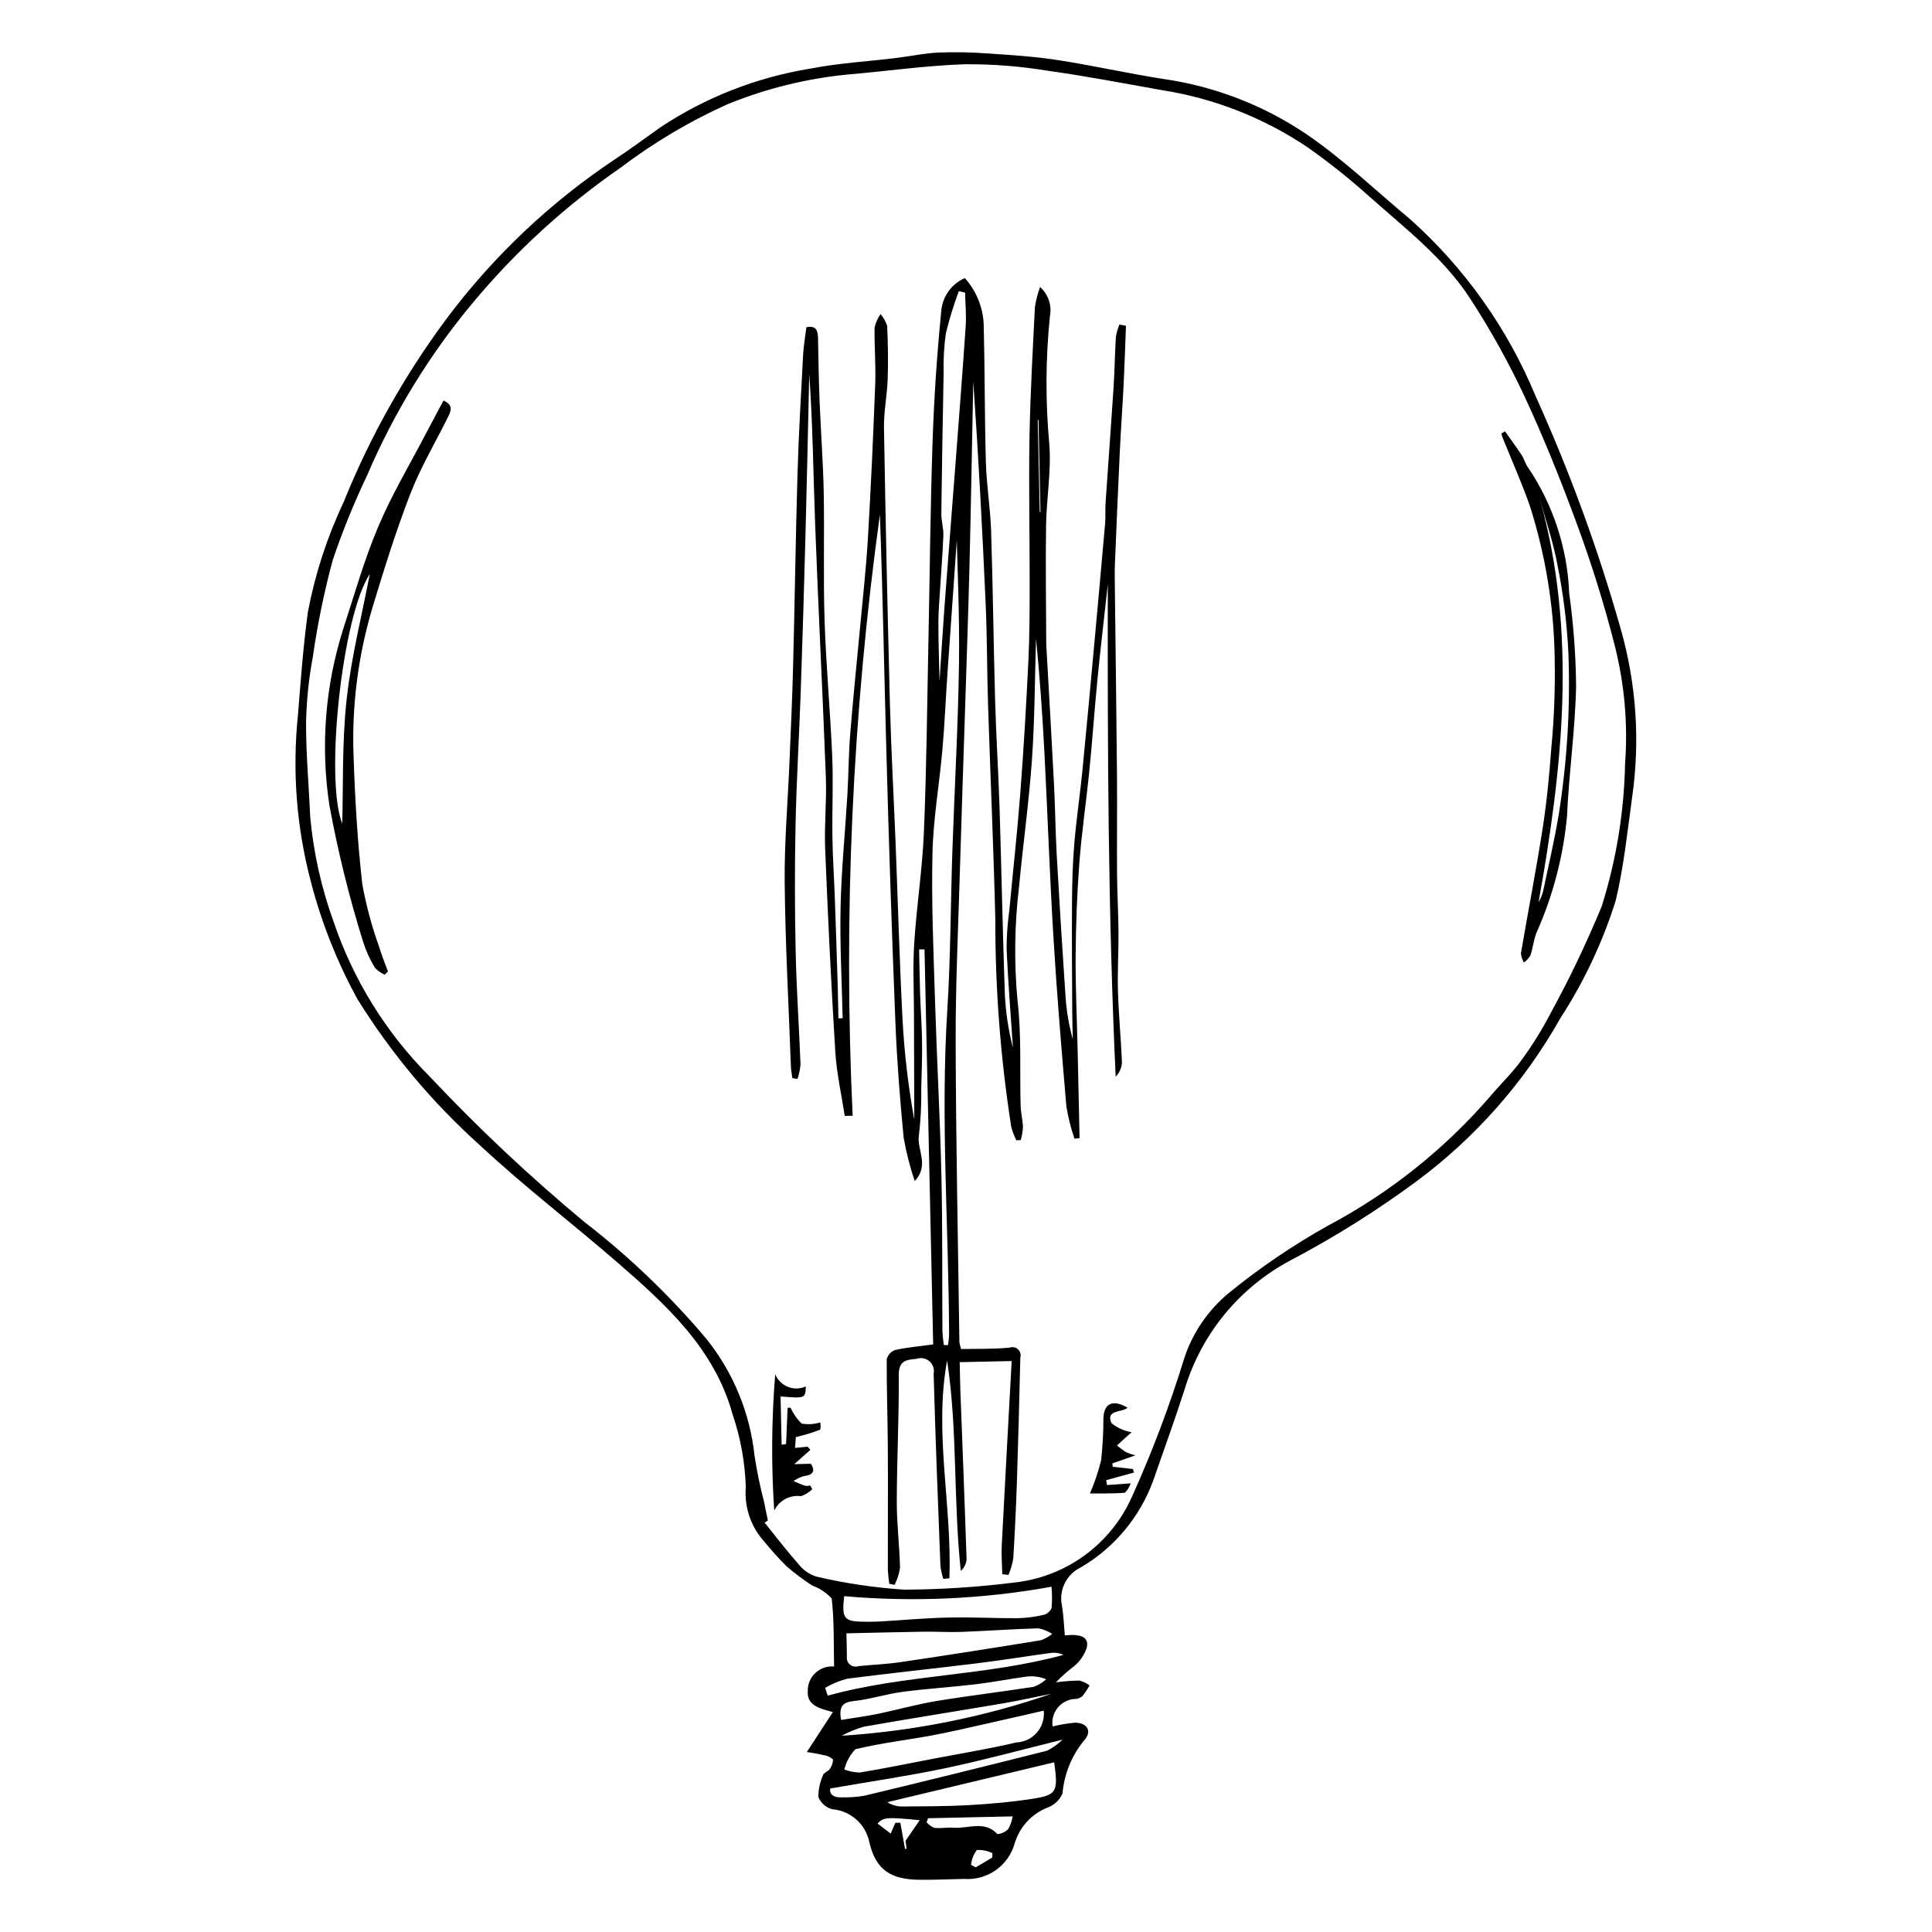
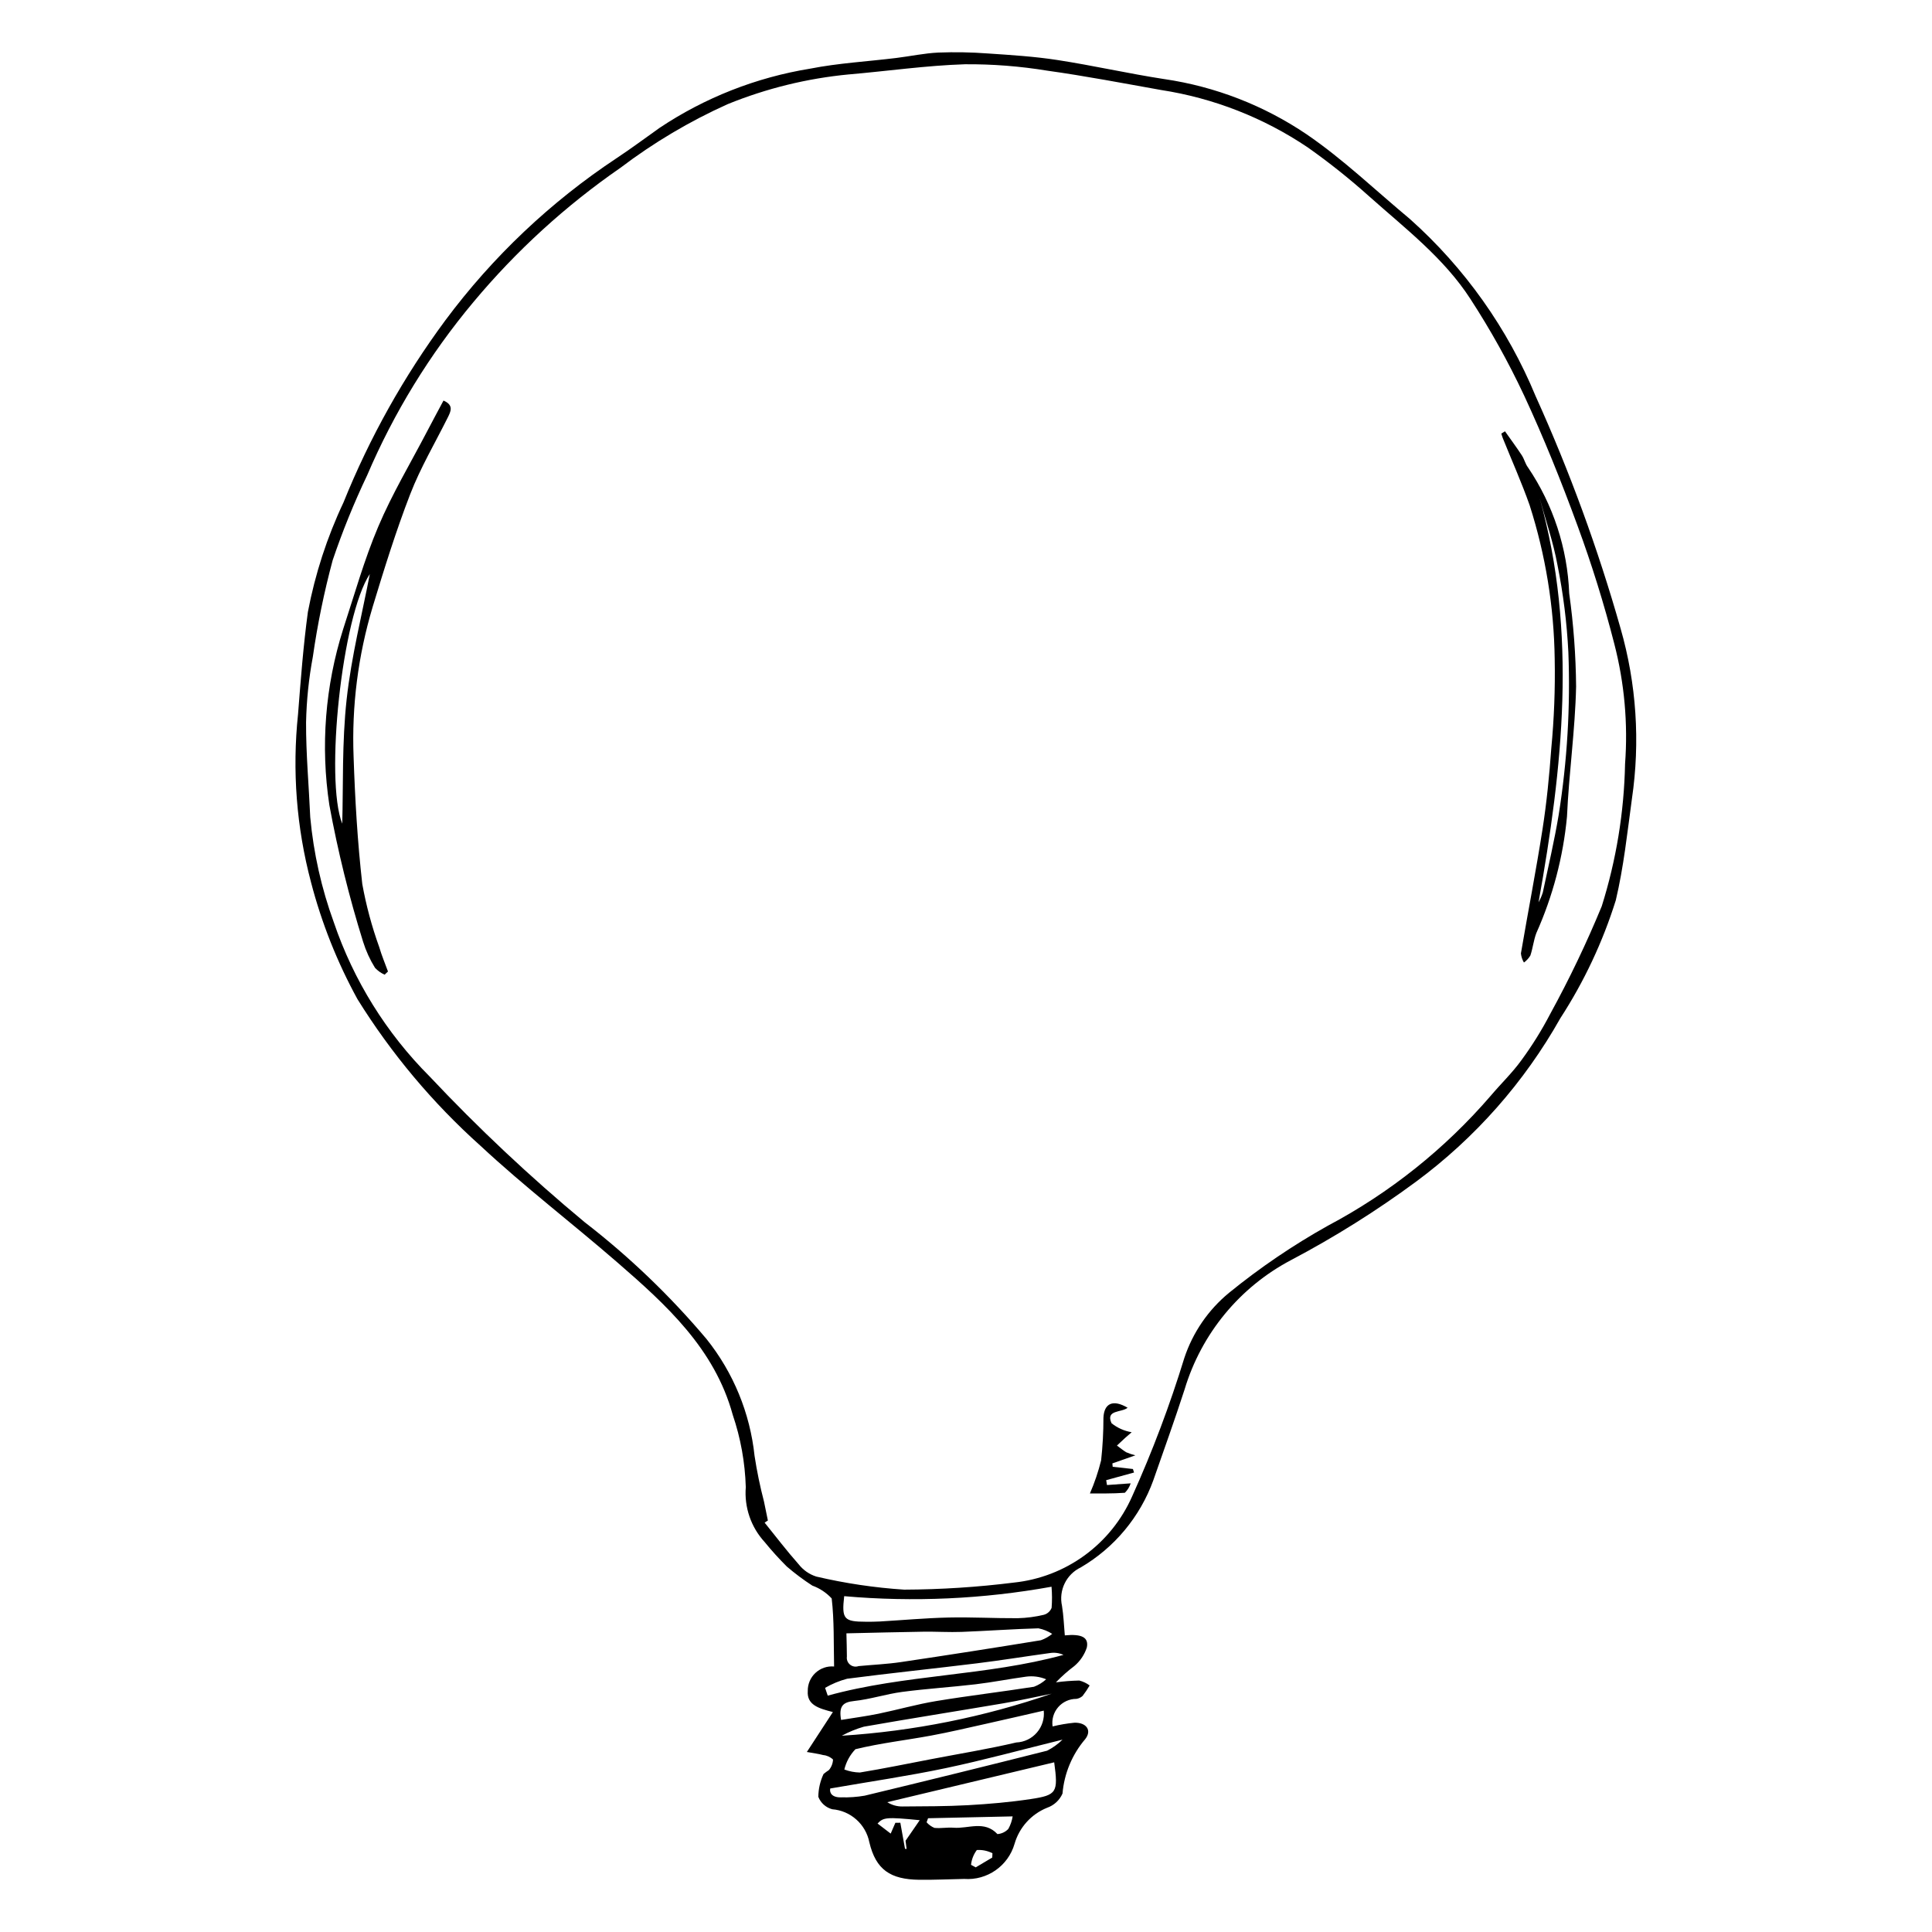
<svg xmlns="http://www.w3.org/2000/svg" fill="#000000" width="800px" height="800px" version="1.1" viewBox="144 144 512 512">
  <g>
    <path d="m426.19 577.39c4.43-0.426 6.394 0.488 5.828 3.227-0.625 1.902-1.77 3.598-3.301 4.891-1.742 1.312-3.375 2.758-4.887 4.328 2.051-0.273 4.117-0.434 6.191-0.477 0.992 0.25 1.926 0.695 2.746 1.305-0.562 0.965-1.188 1.895-1.871 2.781-0.457 0.41-1.023 0.68-1.633 0.773-1.855-0.008-3.621 0.797-4.836 2.199-1.215 1.402-1.754 3.269-1.48 5.102 1.891-0.461 3.809-0.789 5.742-0.977 3.141-0.121 4.781 1.973 2.898 4.352-3.461 4.055-5.562 9.098-6.012 14.414-0.777 1.773-2.262 3.137-4.09 3.769-4.191 1.691-7.371 5.219-8.621 9.562-1.699 5.859-7.262 9.734-13.348 9.297-3.977 0.066-7.957 0.277-11.93 0.223-7.574-0.102-11.473-2.609-13.207-9.957-0.957-4.785-4.973-8.352-9.836-8.734-1.684-0.449-3.051-1.672-3.68-3.297 0.023-2.086 0.492-4.144 1.379-6.035 0.457-0.383 0.934-0.734 1.43-1.055 0.66-0.785 1.043-1.762 1.086-2.785-0.707-0.676-1.617-1.094-2.59-1.184-1.258-0.34-2.566-0.496-4.344-0.82l6.898-10.582c-3.793-0.965-6.918-1.898-6.656-5.566v0.004c-0.035-1.82 0.703-3.57 2.035-4.812 1.332-1.242 3.129-1.859 4.941-1.695-0.137-6.223 0.047-12.18-0.637-18.035-1.414-1.527-3.172-2.695-5.129-3.402-2.367-1.531-4.625-3.219-6.762-5.055-2.07-2.062-4.031-4.227-5.875-6.492-3.617-3.938-5.43-9.207-5-14.535-0.191-6.531-1.359-13-3.461-19.188-4.789-17.492-17.594-29.125-30.621-40.422-11.996-10.402-24.652-20.078-36.254-30.895h-0.004c-12.645-11.332-23.609-24.406-32.57-38.828-5.363-9.781-9.5-20.188-12.309-30.98-3.852-14.516-5.016-29.609-3.438-44.543 0.707-9.047 1.391-18.117 2.613-27.102 1.902-10.027 5.07-19.77 9.426-28.996 6.922-17.176 15.996-33.398 27.004-48.285 12.535-16.848 27.898-31.391 45.406-42.984 3.844-2.547 7.547-5.301 11.309-7.973v-0.004c12.043-8.047 25.676-13.41 39.973-15.73 7.488-1.473 15.18-1.891 22.773-2.824 3.734-0.457 7.445-1.262 11.188-1.438 4.371-0.168 8.75-0.09 13.113 0.238 6.176 0.414 12.379 0.801 18.488 1.746 9.449 1.457 18.793 3.59 28.242 5.043v-0.004c13.531 1.98 26.441 6.988 37.77 14.652 9.719 6.637 18.312 14.918 27.402 22.477v0.004c14.48 12.93 25.855 28.969 33.27 46.91 9.012 19.922 16.535 40.48 22.5 61.516 4.215 14.672 5.242 30.078 3.016 45.18-1.223 8.996-2.188 18.082-4.273 26.887v0.004c-3.453 11.035-8.398 21.551-14.695 31.254-9.547 16.965-22.574 31.723-38.223 43.305-10.512 7.754-21.59 14.703-33.141 20.793-13.625 7.18-23.789 19.535-28.215 34.285-2.613 8.07-5.492 16.059-8.289 24.07h0.004c-3.519 9.703-10.32 17.871-19.227 23.09-3.836 1.832-5.898 6.074-4.969 10.227 0.418 2.566 0.504 5.188 0.738 7.785zm-78.691-30.441-0.867 0.562c2.984 3.691 5.859 7.477 9.004 11.023v-0.004c1.199 1.543 2.836 2.688 4.695 3.277 7.652 1.793 15.438 2.953 23.277 3.465 9.734-0.039 19.457-0.664 29.113-1.875 6.769-0.715 13.23-3.203 18.73-7.219 5.496-4.012 9.836-9.406 12.582-15.637 5.379-11.922 9.996-24.176 13.832-36.68 2.238-6.746 6.34-12.723 11.828-17.242 8.203-6.676 16.969-12.629 26.199-17.789 16.418-8.699 31.062-20.391 43.188-34.469 2.664-3.152 5.68-6.035 8.09-9.367 2.863-3.894 5.422-8.004 7.652-12.293 5.074-9.254 9.633-18.781 13.656-28.539 3.84-12.211 5.922-24.906 6.18-37.703 0.797-10.699-0.168-21.453-2.852-31.84-2.711-10.582-5.961-21.02-9.734-31.27-4.289-11.723-8.957-23.344-14.219-34.66h-0.004c-4.129-8.793-8.863-17.293-14.16-25.441-7.023-10.883-17.359-18.754-26.902-27.266-5.144-4.613-10.559-8.922-16.203-12.91-11.699-7.883-24.996-13.086-38.938-15.23-10.02-1.785-20.02-3.707-30.09-5.113-7.219-1.184-14.523-1.754-21.836-1.699-10.27 0.328-20.496 1.809-30.75 2.691v-0.004c-11.02 1.047-21.832 3.699-32.09 7.867-10.094 4.531-19.641 10.199-28.457 16.887-14.527 10.043-27.629 22.004-38.949 35.566-11.586 13.84-21.078 29.309-28.168 45.906-3.492 7.328-6.547 14.852-9.148 22.539-2.262 8.418-4.019 16.969-5.254 25.598-1.07 5.723-1.668 11.523-1.793 17.34-0.031 8.387 0.746 16.773 1.109 25.164 0.875 9.508 2.973 18.859 6.242 27.828 5.227 15.391 13.918 29.379 25.41 40.875 12.875 13.688 26.582 26.57 41.039 38.578 11.848 9.156 22.688 19.547 32.336 31 7.109 8.891 11.523 19.629 12.719 30.949 0.625 4.078 1.457 8.117 2.5 12.109 0.352 1.672 0.688 3.348 1.031 5.023zm73.102 50.387c-5.168 1.18-10.223 2.356-15.289 3.484-4.836 1.074-9.664 2.219-14.531 3.121-6.691 1.238-13.484 2.004-20.078 3.617l-0.004-0.004c-1.441 1.504-2.457 3.359-2.941 5.383 1.316 0.5 2.707 0.77 4.113 0.797 6.348-1.047 12.652-2.34 18.973-3.555 7.5-1.441 15.055-2.668 22.484-4.406 2.113-0.086 4.094-1.039 5.469-2.641 1.379-1.598 2.031-3.699 1.805-5.797zm-52.883-30.336c-0.691 6.082-0.094 6.769 5.758 6.777 1.223 0.004 2.445 0.004 3.66-0.066 6.078-0.355 12.152-0.914 18.234-1.051 6.121-0.141 12.254 0.219 18.383 0.18v-0.004c2.312-0.055 4.613-0.359 6.863-0.898 0.941-0.25 1.711-0.934 2.07-1.84 0.145-1.863 0.137-3.738-0.023-5.602-18.121 3.277-36.602 4.117-54.945 2.504zm0.59 9.855c0.047 2.106 0.125 4.133 0.125 6.16v-0.004c-0.117 0.809 0.203 1.621 0.836 2.137s1.488 0.66 2.258 0.387c3.746-0.363 7.523-0.516 11.242-1.07 12.375-1.836 24.734-3.766 37.078-5.785h0.004c1.086-0.391 2.098-0.957 2.992-1.684-1.113-0.719-2.352-1.219-3.652-1.473-6.769 0.188-13.531 0.688-20.301 0.945-3.383 0.129-6.777-0.102-10.168-0.051-6.644 0.098-13.285 0.277-20.414 0.434zm55.062 34.176-44.234 10.566v-0.004c1.195 0.766 2.59 1.16 4.008 1.141 5.805-0.051 11.613-0.02 17.406-0.344 5.531-0.309 11.07-0.789 16.547-1.613 7.016-1.055 7.359-1.754 6.273-9.75zm-56.477-11.23c3.484-0.57 6.715-0.992 9.895-1.645 5.113-1.055 10.156-2.504 15.301-3.356 8.621-1.422 17.305-2.445 25.941-3.793v-0.008c1.184-0.449 2.273-1.121 3.215-1.973-1.691-0.699-3.539-0.938-5.352-0.691-4.449 0.605-8.859 1.484-13.316 2.012-6.481 0.766-13.008 1.168-19.477 2.023-4.293 0.566-8.484 1.965-12.781 2.414-3.059 0.312-4.035 1.465-3.426 5.012zm-2.875 18.164c-0.25 1.133 0.457 2.434 2.934 2.352v-0.004c2.074 0.059 4.148-0.09 6.191-0.441 16.137-3.883 32.25-7.856 48.34-11.918h0.004c1.504-0.762 2.883-1.75 4.086-2.93-11.047 2.723-20.941 5.441-30.969 7.551-9.941 2.086-20.008 3.551-30.586 5.391zm-1.363-26.668 0.703 2.066c20.484-5.652 41.953-5.18 62.473-10.801h0.004c-1.117-0.508-2.359-0.68-3.574-0.492-6.484 0.887-12.945 1.941-19.441 2.738-11.441 1.406-22.91 2.586-34.34 4.078h0.004c-2.039 0.543-4 1.355-5.824 2.41zm60.051 1.547c-4.277 0.859-8.535 1.824-12.836 2.555-12.305 2.09-24.633 4.023-36.926 6.188l0.004-0.004c-2.035 0.586-4 1.391-5.859 2.402 18.953-1.203 37.664-4.949 55.621-11.141zm-10.348 32.516-22.41 0.492-0.391 1.07c0.566 0.645 1.273 1.152 2.062 1.484 1.676 0.184 3.406-0.18 5.09-0.043 3.875 0.316 8.145-2.023 11.621 1.688 1.098-0.082 2.125-0.566 2.883-1.367 0.578-1.031 0.969-2.156 1.148-3.324zm-28.523 8.582 0.426 0.051-0.281-2.176 3.754-5.449c-8.781-0.867-9.633-0.766-11.172 0.887l3.481 2.664 1.238-2.859 1.316-0.016zm23.121 2.324 0.051-1.137 0.004-0.004c-1.277-0.648-2.707-0.945-4.141-0.852-0.855 1.145-1.387 2.5-1.539 3.922l1.246 0.676z" />
-     <path d="m367.86 439.72c-0.863-5.684-2.152-11.344-2.504-17.062-1.102-17.895-1.957-35.805-2.68-53.715-0.258-6.328 0.426-12.695 0.184-19.023-0.84-22.227-1.996-44.438-2.828-66.664-0.5-13.352-0.625-26.723-1.574-40.094-0.328 14.227-0.617 28.449-0.996 42.672-0.367 13.852-0.789 27.699-1.262 41.547-0.406 11.676-1.121 23.348-1.367 35.027-0.234 11.234-0.227 22.469 0.023 33.711 0.211 10 0.91 19.992 1.289 29.988v0.004c-0.109 1.305-0.379 2.586-0.805 3.824l-1.359-0.227c-0.129-1.023-0.34-2.043-0.379-3.07-0.598-16.207-1.484-32.414-1.652-48.625-0.109-10.711 0.832-21.43 1.273-32.145 0.348-8.402 0.742-16.805 0.957-25.211 0.438-17.082 0.672-34.168 1.176-51.246 0.309-10.457 0.926-20.906 1.477-31.359 0.129-2.402 0.562-4.785 0.871-7.332 2.785-0.566 3.047 1.129 3.09 3.106 0.113 5.383 0.176 10.77 0.391 16.148 0.324 8.16 0.949 16.312 1.109 24.473 0.219 11.328-0.145 22.672 0.23 33.996 0.398 12.055 1.516 24.082 2.027 36.137 0.301 7.059-0.055 14.141 0.047 21.211 0.078 5.352 0.438 10.699 0.633 16.051 0.273 7.551 0.523 15.105 0.75 22.66 0.098 3.121 0.141 6.246 0.211 9.371l1.121-0.027c-0.215-9.824-0.766-19.652-0.551-29.465 0.215-9.945 1.219-19.871 1.809-29.809 0.316-5.356 0.316-10.734 0.746-16.078 0.746-9.301 1.719-18.586 2.578-27.879 0.727-7.863 1.621-15.723 2.09-23.602 0.812-13.723 1.438-27.457 1.957-41.191 0.191-5.004-0.25-10.031-0.16-15.043v-0.012c0.297-1.266 0.828-2.461 1.574-3.523 0.797 0.914 1.398 1.984 1.754 3.144 0.223 4.723 0.297 9.465 0.133 14.191-0.148 4.246-1.047 8.484-0.977 12.719 0.41 24.418 0.934 48.836 1.574 73.25 0.324 12.27 1.016 24.531 1.5 36.797 0.613 15.516 1.031 31.039 1.828 46.543 0.469 9 1.516 17.961 3.129 26.828-0.027-9.316-0.059-18.637-0.086-27.953-0.012-6.293-0.328-12.609 0.074-18.875 0.629-9.812 2.156-19.578 2.562-29.395 0.703-16.938 0.855-33.898 1.203-50.852 0.363-17.555 0.508-35.113 1.098-52.66 0.383-11.422 1.141-22.828 2.269-34.215h0.004c0.203-3.965 2.629-7.473 6.262-9.066 3.039 3.363 4.809 7.684 5.012 12.215 0.312 12.211 0.23 24.438 0.578 36.648 0.172 6.066 1.191 12.105 1.387 18.172 0.48 15.035 0.641 30.078 1.066 45.113 0.266 9.43 0.875 18.852 1.172 28.285 0.508 16.18 0.809 32.363 1.371 48.543l-0.004-0.004c0.18 5.066 0.91 10.098 2.18 15.008-0.582-8.738-1.297-17.477-1.684-26.223 0.008-3.387 0.246-6.766 0.715-10.117 0.965-10.391 2.125-20.762 2.918-31.164 0.891-11.637 1.57-23.289 2.141-34.945 0.324-6.676 0.328-13.371 0.34-20.059 0.016-13.066-0.266-26.141-0.043-39.203 0.195-11.551 0.867-23.094 1.438-34.637h-0.004c0.289-1.797 0.746-3.562 1.367-5.277 2.18 1.949 3.168 4.902 2.606 7.769-1.145 11.25-1.203 22.586-0.164 33.848 0.566 7.113-0.742 14.359-0.852 21.551-0.156 10.43 0.008 20.867 0.043 31.301 0 0.488 0.047 0.977 0.074 1.465 0.668 11.938 1.375 23.867 1.984 35.809 0.32 6.258 0.371 12.531 0.723 18.789 0.699 12.434 1.473 24.859 2.316 37.285h0.004c0.238 3.894 0.887 7.758 1.938 11.516-0.051-2.305-0.137-4.609-0.145-6.914-0.043-9.844-0.133-19.688-0.062-29.531 0.035-5.121 0.176-10.254 0.605-15.352 0.551-6.531 1.523-13.023 2.168-19.543 1.137-11.488 2.176-22.988 3.231-34.484 0.945-10.281 1.867-20.562 2.769-30.848 0.156-1.82-0.004-3.668 0.121-5.496 0.688-10.168 1.457-20.328 2.117-30.496 0.293-4.492 0.34-9 0.617-13.492 0.191-1.105 0.504-2.188 0.934-3.227l1.738 0.34c-0.203 5.168-0.363 10.34-0.617 15.508-0.289 5.844-0.719 11.684-1 17.527-0.477 9.969-0.891 19.941-1.305 29.91-0.078 1.914-0.055 3.836-0.031 5.754 0.188 16.73 0.426 33.461 0.57 50.191 0.078 8.75-0.047 17.5 0.016 26.254 0.039 5.18 0.348 10.355 0.387 15.531 0.035 5.246-0.297 10.496-0.141 15.734 0.188 6.215 0.785 12.414 1.051 18.625v0.004c-0.012 1.48-0.605 2.894-1.66 3.938-2.012-43.266-2.168-86.441-2.082-130.47-0.977 8.914-1.934 16.957-2.727 25.016-0.797 8.098-1.355 16.219-2.16 24.312-0.816 8.203-2.039 16.371-2.664 24.59-0.617 8.129-0.91 16.297-0.973 24.449-0.062 8.266 0.332 16.535 0.52 24.805 0.18 7.863 0.352 15.727 0.52 23.59l-1.359 0.145 0.004 0.008c-0.945-2.777-1.66-5.629-2.137-8.523-1.289-14.945-2.531-29.898-3.438-44.871-0.988-16.32-1.543-32.664-2.391-48.992-0.523-10.078-1.242-20.148-2.215-30.184-0.332 10.707-0.34 21.434-1.082 32.109-0.785 11.262-2.367 22.461-3.422 33.707h-0.004c-1.199 10.031-1.332 20.164-0.395 30.223 1.078 9.145 0.559 18.477 0.816 27.723 0.055 1.934 0.555 3.852 0.625 5.785-0.074 1.148-0.273 2.285-0.586 3.391l-1.168 0.059h-0.004c-0.551-1.113-1-2.277-1.336-3.477-2.852-18.188-4.269-36.574-4.234-54.984-0.465-19.02-1.316-38.027-1.93-57.043-0.285-8.879-0.242-17.77-0.633-26.645-0.867-19.637-1.918-39.266-3.285-58.91-0.328 16.191-0.598 32.387-0.996 48.574-0.328 13.262-0.805 26.52-1.223 39.777-0.434 13.625-0.914 27.25-1.309 40.879-0.441 15.242-1.176 30.488-1.137 45.73 0.066 26.516 0.629 53.027 0.992 79.539l-0.008 0.004c0.105 0.633 0.258 1.262 0.453 1.875 4.18-0.09 8.547 0.051 12.859-0.375 0.766-0.281 1.621-0.113 2.219 0.438 0.598 0.551 0.84 1.387 0.625 2.172-0.258 11.078-0.562 22.156-0.918 33.23-0.223 6.688-0.543 13.375-0.957 20.055-0.258 1.488-0.68 2.941-1.262 4.336l-1.648-0.188c-0.055-2.539-0.27-5.09-0.141-7.617 0.828-16.141 1.73-32.281 2.633-48.871l-13.77 0.301c0.055 2.434 0.074 4.949 0.168 7.465 0.559 14.938 1.16 29.875 1.652 44.816v-0.004c-0.117 1.168-0.664 2.254-1.531 3.047-2.023-18.641-0.812-37.332-3.637-55.773-3.519 19.242 1.352 38.496 0.602 57.727l-1.613 0.145c-0.355-1.121-0.605-2.269-0.754-3.434-0.656-16.977-1.336-33.949-1.801-50.93 0.25-1.223-0.176-2.481-1.113-3.297-0.941-0.816-2.246-1.066-3.422-0.648-2.711 0.254-4.734 0.441-4.703 4.309 0.086 11.176-0.504 22.359-0.527 33.539-0.012 5.844 0.727 11.684 0.859 17.531h0.004c-0.234 1.578-0.727 3.106-1.453 4.523l-1.402-0.293c-0.188-1.234-0.312-2.481-0.375-3.731-0.02-10.832 0.055-21.668-0.008-32.5-0.047-7.769-0.332-15.539-0.293-23.309v0.004c0.312-1.141 1.168-2.051 2.289-2.426 3.062-0.684 6.223-0.949 10.02-1.465l-2.293-104.68-1.434-0.004c0.086 3.984 0.141 7.973 0.273 11.953 0.137 4.148 0.457 8.293 0.508 12.441 0.051 4.141-0.09 8.285-0.215 12.43 0.074 4.141-0.129 8.285-0.613 12.398-0.633 3.785 2.871 7.883-1.113 12.164-1.262-3.738-2.242-7.566-2.93-11.453-0.988-10.195-1.789-20.422-2.195-30.656-0.945-23.703-1.738-47.41-2.375-71.121-0.594-21.125-0.953-42.254-1.734-63.371-7.285 52.762-9.703 106.08-7.219 159.29zm29.516-159.5 0.539-0.039c-0.055 1.445-0.07 2.894-0.168 4.336-0.887 12.711-1.777 25.422-2.676 38.133-0.461 6.664-0.73 13.348-1.32 20-0.812 9.195-2.434 18.359-2.641 27.559-0.293 12.98 0.281 25.988 0.68 38.98 0.473 15.438 1.332 30.863 1.691 46.305 0.32 13.789 0.176 27.59 0.27 41.387v-0.008c0.066 1.207 0.191 2.41 0.379 3.606l1.121-0.027c0.094-0.992 0.273-1.98 0.27-2.973-0.125-28.578-2.281-57.133-0.48-85.738 0.887-14.086 0.871-28.23 1.352-42.344 0.566-16.559 1.523-33.105 1.75-49.668 0.184-13.164-0.48-26.34-0.77-39.512zm2.387-58.66-1.652-0.414h-0.004c-1.363 3.648-2.512 7.371-3.438 11.152-0.496 3.488-0.695 7.016-0.598 10.535-0.246 12.43-0.449 24.859-0.609 37.289-0.023 1.918 0.609 3.848 0.539 5.758-0.18 4.856-0.594 9.703-0.891 14.559-0.176 2.91-0.434 5.824-0.43 8.738 0.004 4.867 0.184 9.734 0.309 15.387 0.457-6.961 0.816-13.137 1.277-19.305 0.953-12.742 1.973-25.477 2.941-38.215 0.93-12.223 1.891-24.441 2.715-36.668 0.191-2.926-0.098-5.879-0.16-8.816zm19.445 33.801-0.203-0.133 0.535 24.461 0.199-0.004z" />
    <path d="m245.93 402.3c-0.969-0.43-1.836-1.051-2.555-1.824-1.34-2.164-2.398-4.488-3.156-6.918-3.707-11.879-6.691-23.977-8.938-36.219-2.359-15.609-1.105-31.551 3.656-46.598 2.984-9.109 5.578-18.395 9.309-27.191 3.68-8.676 8.566-16.84 12.938-25.223 1.398-2.68 2.836-5.336 4.348-8.172 2.773 1.207 1.949 2.852 1.117 4.516-3.359 6.742-7.227 13.285-9.934 20.281-3.797 9.805-6.918 19.883-9.977 29.949h0.004c-3.852 12.848-5.555 26.246-5.035 39.652 0.379 11.262 1.035 22.547 2.305 33.738 1.027 5.684 2.531 11.273 4.492 16.711 0.637 2.191 1.535 4.305 2.316 6.457zm-11.234-40.02c0.289-9.906-0.09-21.496 1.164-32.906 1.262-11.477 4.144-22.773 6.148-33.258-7.394 11.133-11.953 54.555-7.312 66.164z" />
    <path d="m542.84 258.3c1.488 2.113 3.027 4.191 4.449 6.352 0.66 1 0.926 2.277 1.645 3.219 6.68 9.891 10.461 21.453 10.922 33.383 1.145 8.18 1.758 16.426 1.828 24.684-0.25 11.512-1.91 22.984-2.418 34.496-1.008 10.652-3.75 21.062-8.117 30.828-0.73 1.914-0.93 4.027-1.59 5.973-0.441 0.719-1.016 1.348-1.699 1.844-0.438-0.734-0.711-1.559-0.801-2.41 1.871-10.996 4.016-21.945 5.731-32.961 1.098-7.047 1.801-14.172 2.309-21.289v-0.004c0.754-7.883 1.062-15.805 0.914-23.727-0.18-13.863-2.422-27.625-6.652-40.832-2.125-6.023-4.742-11.875-7.129-17.809-0.148-0.371-0.246-0.77-0.367-1.152zm8.891 124.82v-0.004c0.465-0.828 0.844-1.699 1.129-2.602 1.457-6.852 3.059-13.684 4.211-20.59v-0.004c2.262-14.238 3.121-28.668 2.562-43.074-0.387-7.769-1.352-15.5-2.887-23.129-1.098-6-3.117-11.828-4.727-17.73 10.02 35.781 6.113 71.414-0.289 107.13z" />
-     <path d="m352.32 526.69 0.402-9.617 0.793-0.004v-0.004c0.707 1.574 1.703 3 2.941 4.203 1.629 0.281 3.305 0.18 4.891-0.305 0.176 0.629 0.172 1.297-0.008 1.922-2.098 0.801-4.246 1.453-6.43 1.961l-0.219 2.863 3.344-0.316 0.723 0.828-4.262 3.789 4.41-0.098c1.148 1.859 0.715 2.945-1.891 3.281h0.004c-0.98 0.289-1.906 0.73-2.75 1.305 1.047 0.43 2.074 0.906 3.144 1.262 0.434 0.051 0.871 0.023 1.297-0.082l0.57 0.965c-0.855 0.828-1.879 1.461-3 1.859-2.945-0.402-5.812 1.137-7.102 3.812-0.805-12.027-0.715-24.102 0.266-36.117 0.625 1.523 1.844 2.731 3.375 3.34 1.531 0.605 3.242 0.562 4.742-0.121-0.152 3.184-0.152 3.184-6.699 2.656l0.281 12.789z" />
    <path d="m437.36 537.55 6.277-0.449c-0.301 0.945-0.832 1.805-1.543 2.5-3.332 0.246-6.688 0.16-9.254 0.184v-0.004c1.234-2.844 2.231-5.781 2.973-8.789 0.41-3.738 0.613-7.496 0.609-11.258 0.168-3.863 2.547-4.961 6.41-2.664-1.621 1.328-5.91 0.484-4.258 4.106 1.543 1.234 3.383 2.055 5.332 2.379-0.207 0.176-0.984 0.832-1.742 1.516-0.734 0.66-1.441 1.348-2.16 2.019 0.812 0.598 1.598 1.246 2.457 1.773 0.785 0.34 1.594 0.609 2.426 0.812l-6.094 2.141 0.082 0.895 5.363 0.59 0.297 0.93-7.379 2.027z" />
  </g>
</svg>